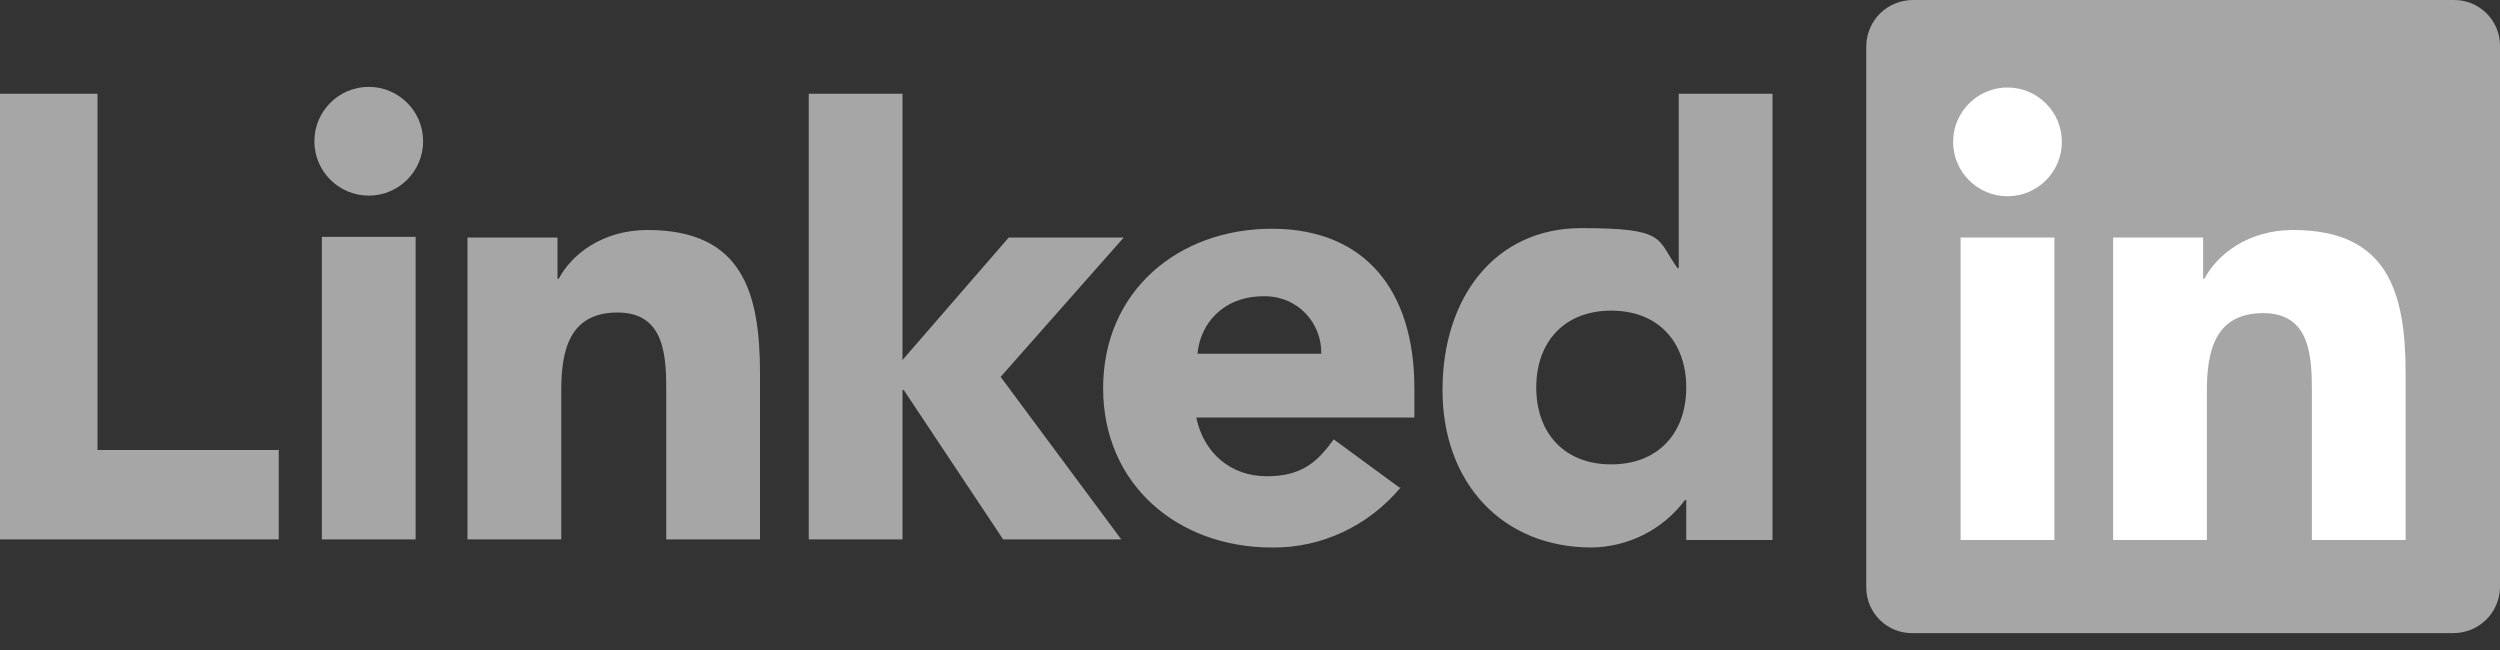
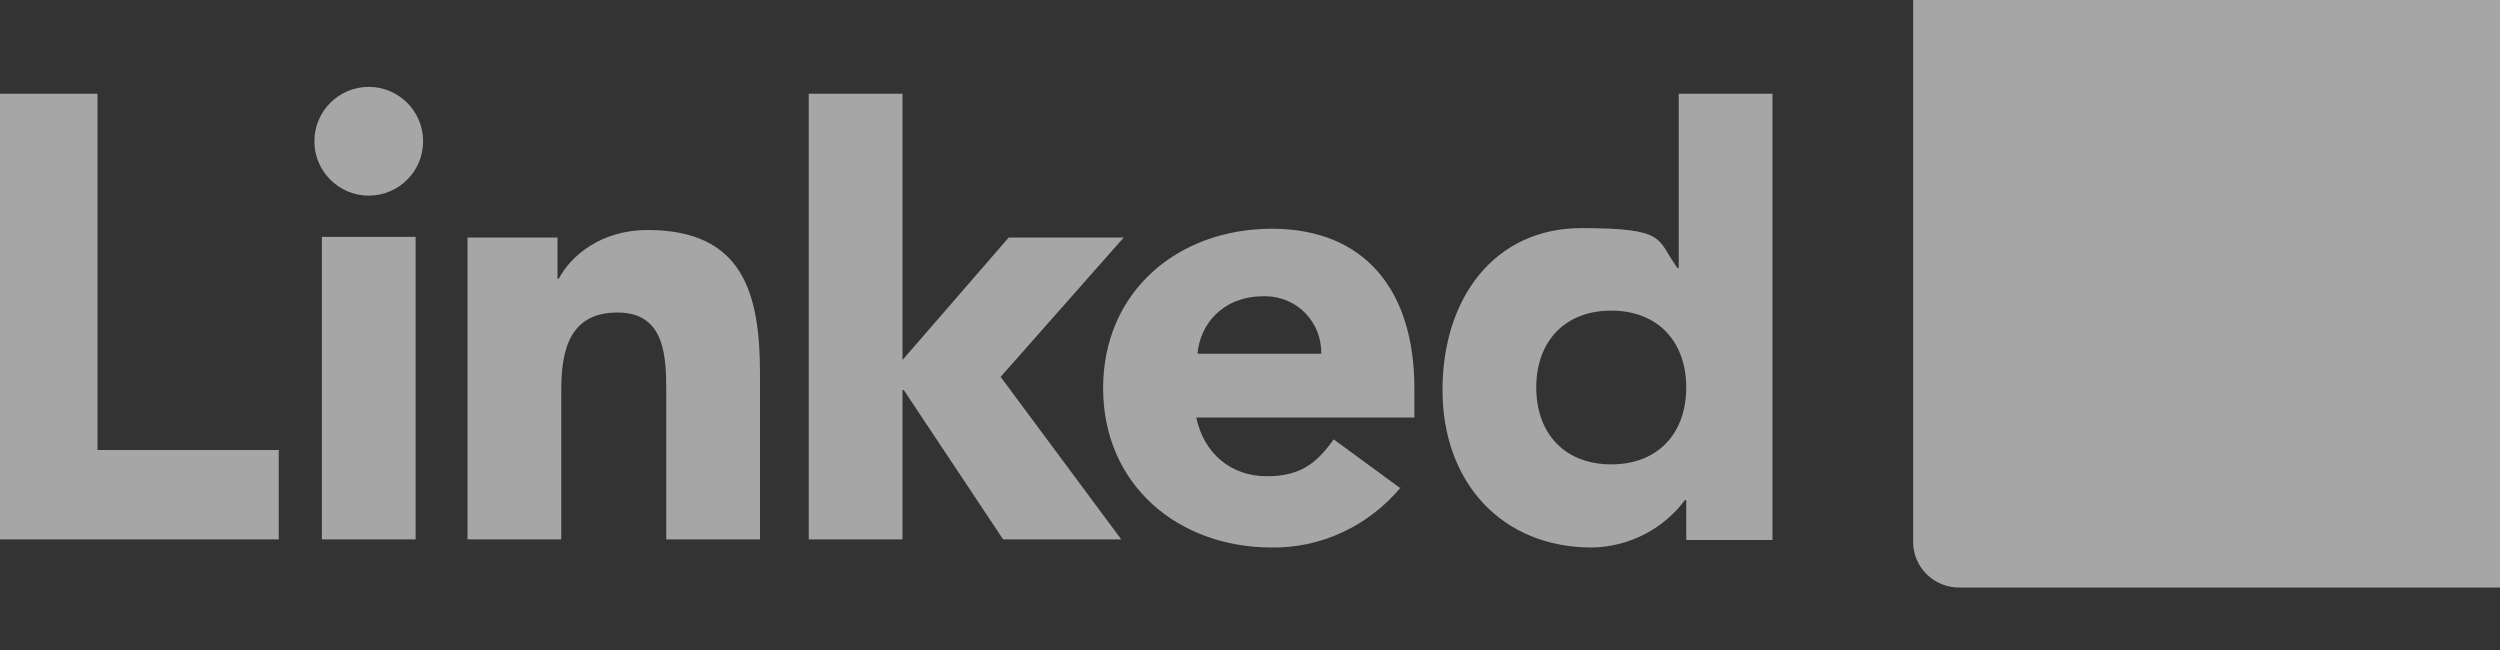
<svg xmlns="http://www.w3.org/2000/svg" id="Layer_1" version="1.1" viewBox="0 0 400 104">
  <rect x="0" y="0" width="400" height="104" fill="#333333" stroke="none" />
  <defs>
    <style>
      .st0 {
        fill: #a6a6a6;
      }

      .st1 {
        fill: #fff;
      }
    </style>
  </defs>
  <path class="st0" d="M44.6,71.9v14.4H0V15h15.6v57h28.9ZM51.5,37.9h15v48.4h-15v-48.4ZM59,13.9c4.8,0,8.7,3.9,8.7,8.7s-3.9,8.7-8.7,8.7c-4.8,0-8.7-3.9-8.7-8.7,0-4.8,3.9-8.7,8.7-8.7,0,0,0,0,0,0M161.4,38h18.4l-19.7,22.3,19.3,26h-18.9l-15.9-23.9h-.2v23.9h-15V15h15v42.6l17-19.6ZM74.8,38h14.4v6.6h.2c2-3.8,6.9-7.8,14.2-7.8,15.2,0,18,10,18,23v26.5h-15v-23.5c0-5.6-.1-12.8-7.8-12.8s-9,6.1-9,12.4v23.9h-15v-48.3h0ZM211.4,56.6c.1-5-3.8-9.1-8.8-9.2-.1,0-.3,0-.4,0-6.6,0-10.2,4.5-10.6,9.2h19.8ZM224.1,78c-5.1,6.1-12.6,9.7-20.6,9.6-15,0-27-10-27-25.5s12-25.5,27-25.5,22.8,10,22.8,25.5v4.7h-34.9c1.2,5.7,5.5,9.4,11.3,9.4s8.2-2.5,10.7-5.9l10.5,7.7ZM257.8,49.7c-7.5,0-12,5-12,12.3s4.5,12.3,12,12.3,12-5,12-12.3-4.5-12.3-12-12.3M283.6,86.4h-13.8v-6.4h-.2c-3.5,4.7-9,7.5-14.9,7.6-14.4,0-23.9-10.4-23.9-25.2s8.4-25.9,22.2-25.9,12,1.7,15.4,6.4h.2V15h15v71.4Z" />
-   <path class="st0" d="M392.5,0h-86.4c-4.1,0-7.4,3.2-7.5,7.3h0v86.7c0,4.1,3.4,7.4,7.5,7.3h86.4c4.1,0,7.4-3.2,7.5-7.3V7.3c0-4.1-3.4-7.4-7.5-7.3Z" />
-   <path class="st1" d="M313.7,38h15v48.4h-15v-48.4ZM321.2,14c4.8,0,8.7,3.9,8.7,8.7s-3.9,8.7-8.7,8.7-8.7-3.9-8.7-8.7c0-4.8,3.9-8.7,8.7-8.7M338.1,38h14.4v6.6h.2c2-3.8,6.9-7.8,14.2-7.8,15.2,0,18,10,18,23v26.6h-15v-23.5c0-5.6-.1-12.8-7.8-12.8s-9,6.1-9,12.4v23.9h-15v-48.3h0Z" />
+   <path class="st0" d="M392.5,0h-86.4h0v86.7c0,4.1,3.4,7.4,7.5,7.3h86.4c4.1,0,7.4-3.2,7.5-7.3V7.3c0-4.1-3.4-7.4-7.5-7.3Z" />
</svg>